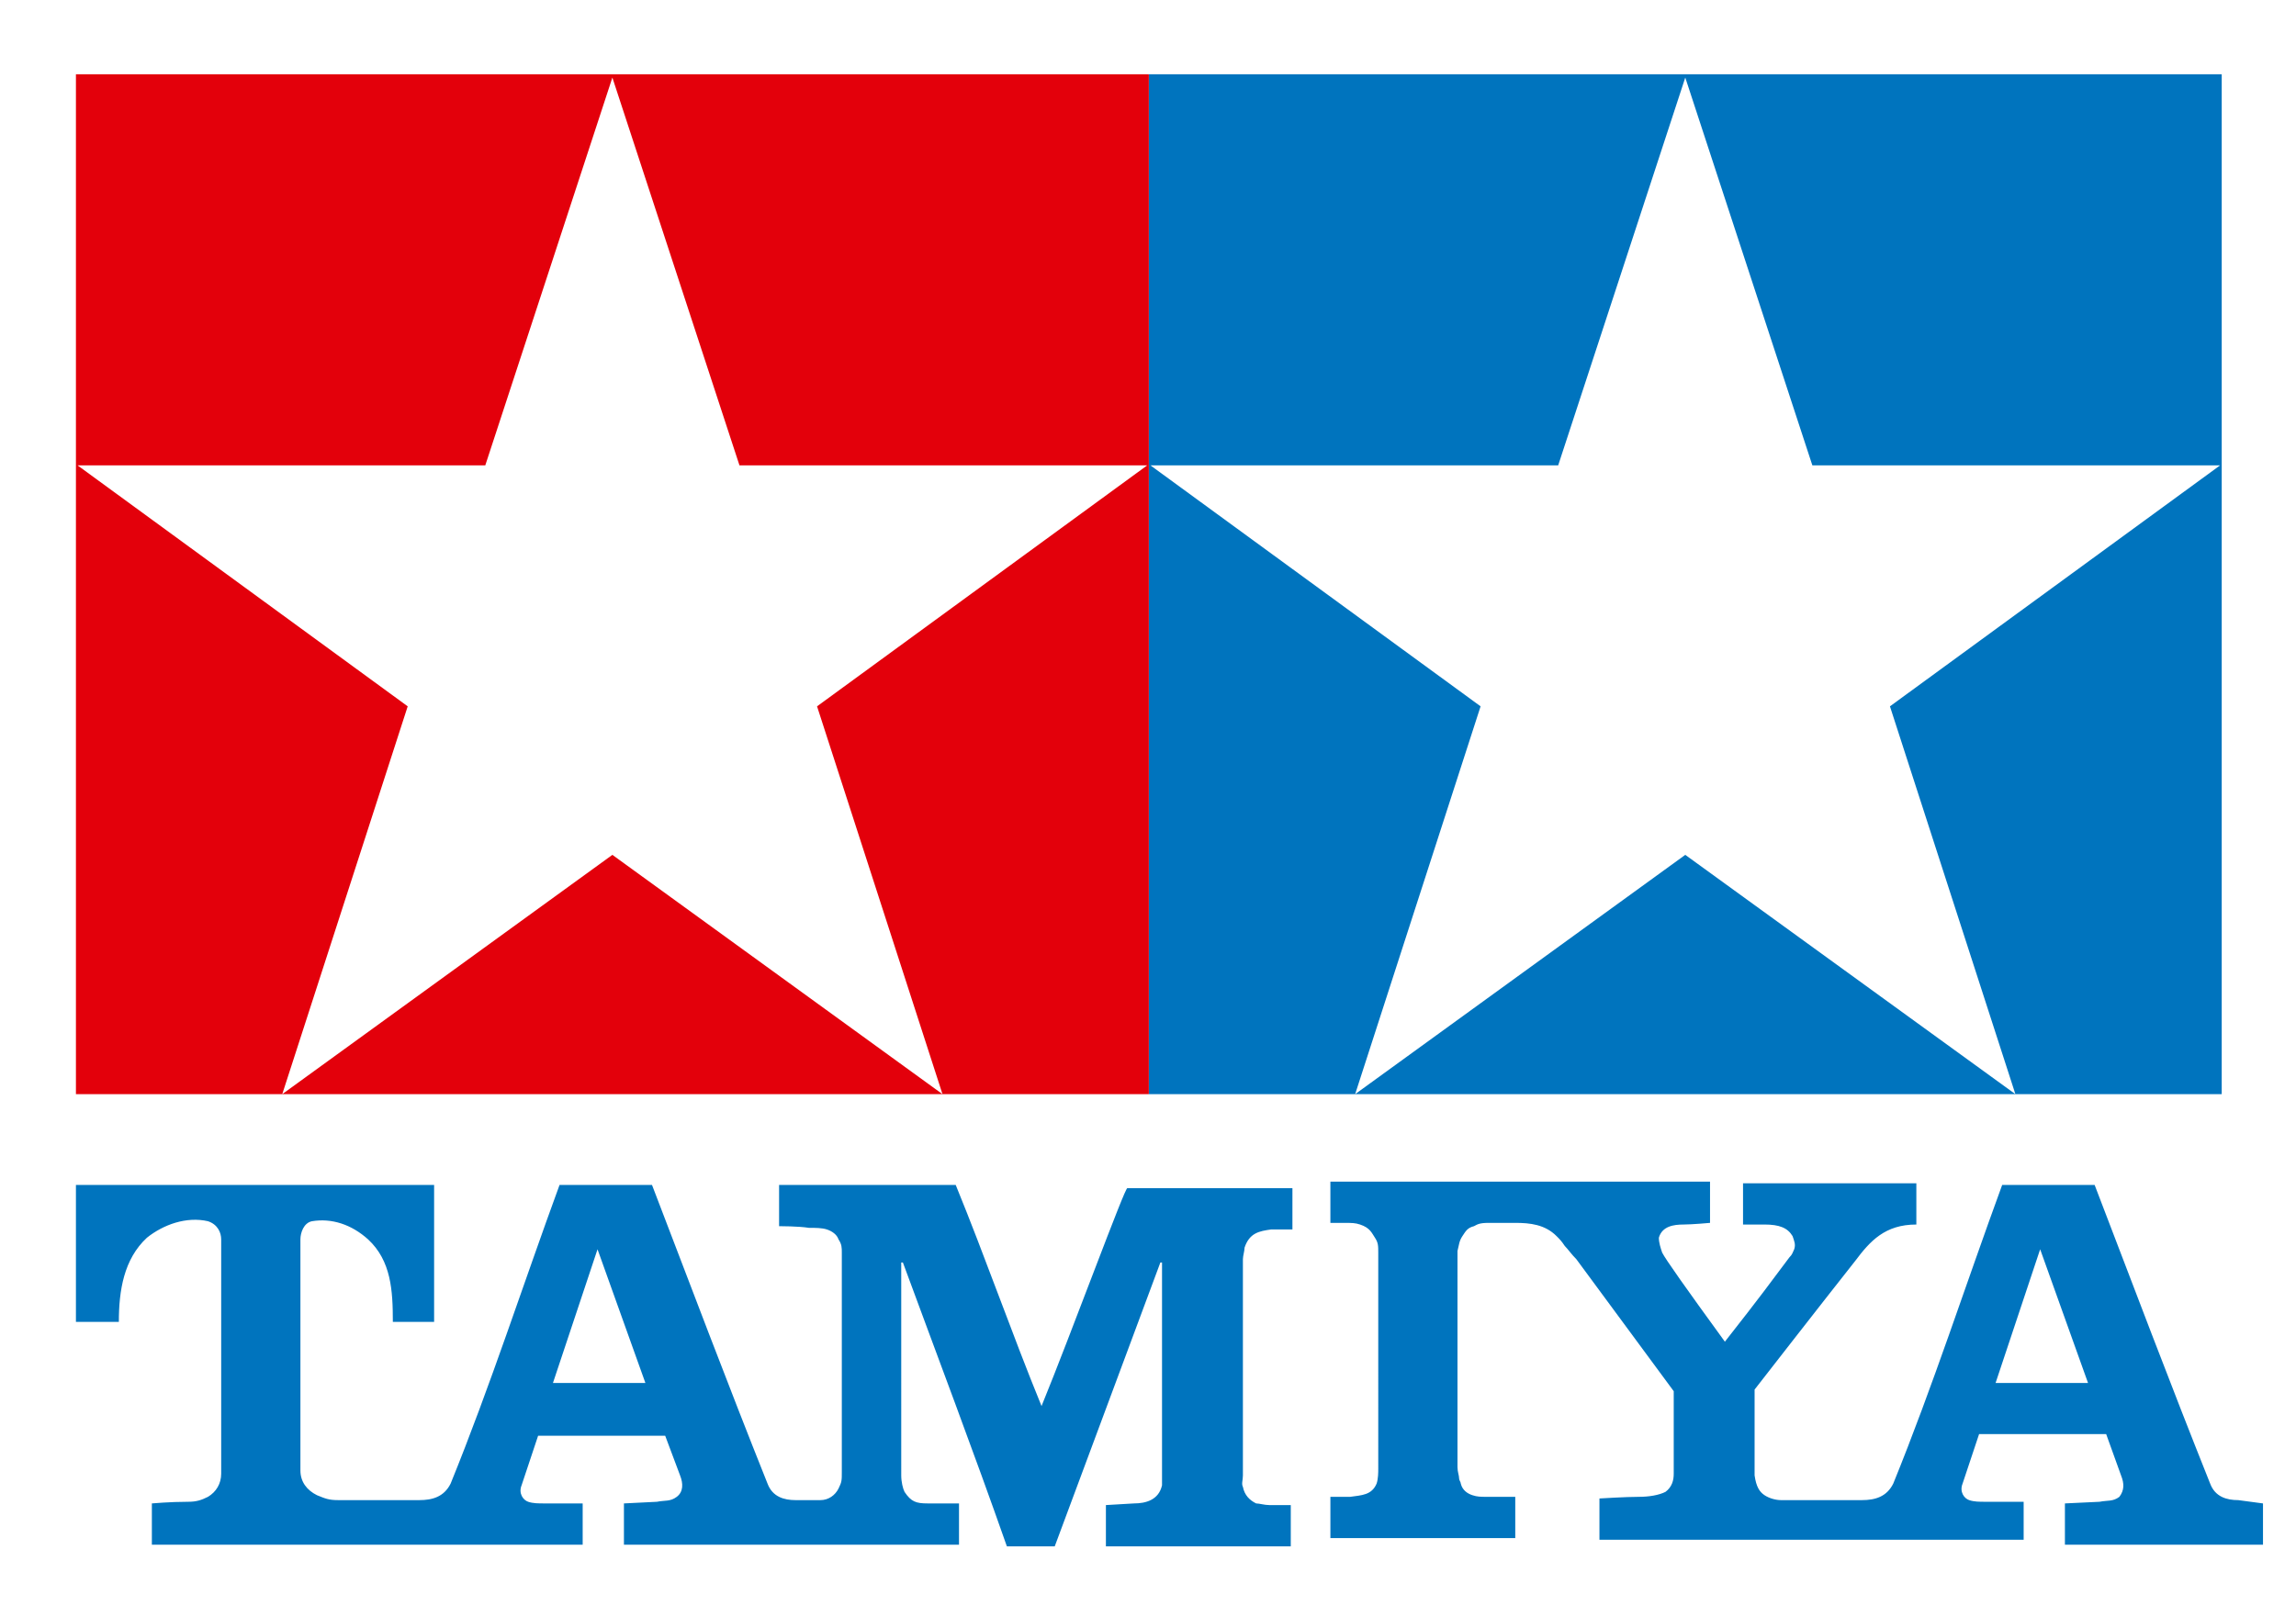
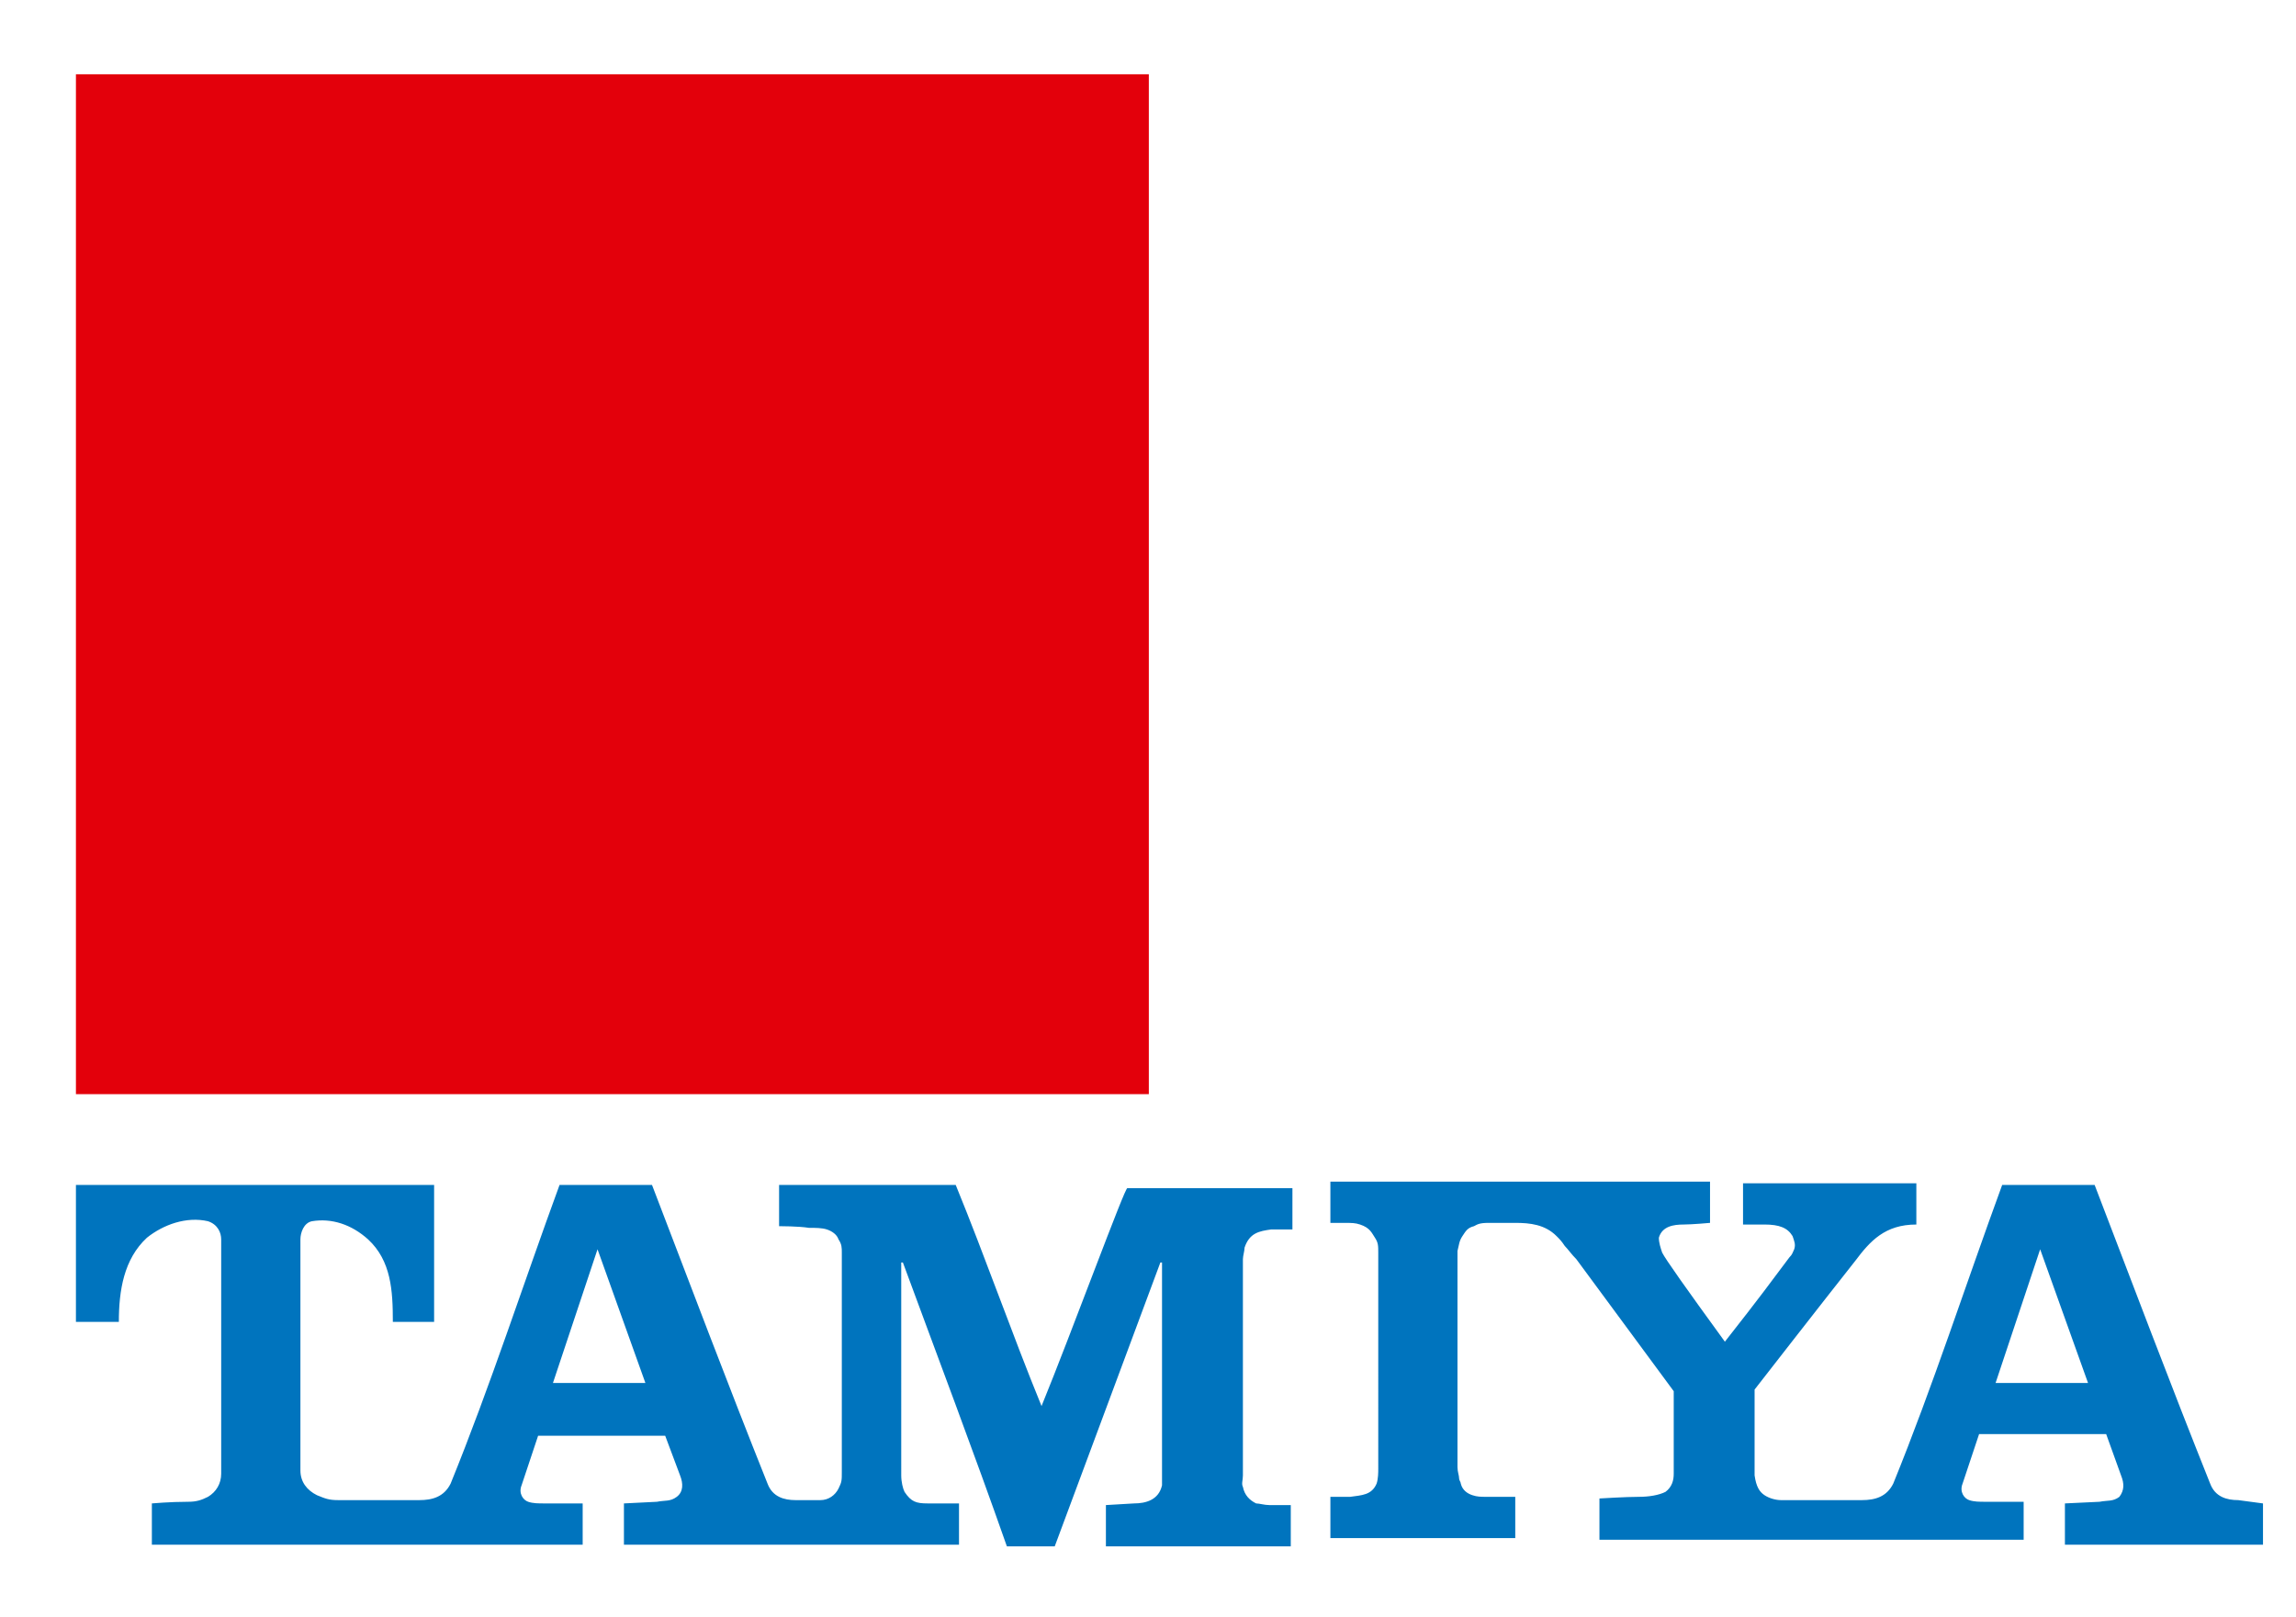
<svg xmlns="http://www.w3.org/2000/svg" version="1.1" id="Ebene_1" x="0px" y="0px" viewBox="0 0 139.1 98" style="enable-background:new 0 0 139.1 98;" xml:space="preserve">
  <style type="text/css">
	.st0{fill:#FFFFFF;}
	.st1{fill:#0074BE;}
	.st2{fill:#E3000B;}
</style>
  <g id="Ebene_2_1_">
    <g>
      <rect class="st0" width="139.1" height="98" />
      <g>
-         <rect x="69.6" y="4.5" class="st1" width="65" height="61.8" />
        <rect x="4.6" y="4.5" class="st2" width="65" height="61.8" />
-         <path class="st0" d="M134.5,28.2h-24.7l-7.7-23.5l-7.7,23.5H69.7l20,14.6l-7.6,23.5l20-14.5l20,14.5l-7.6-23.5L134.5,28.2z      M44.8,28.2L37.1,4.7l-7.7,23.5H4.7l20,14.6l-7.6,23.5l20-14.5l20,14.5l-7.6-23.5l20-14.6L44.8,28.2z" />
        <path class="st1" d="M135.6,90.9c-0.7,0-1.4-0.2-1.7-1c-2.4-6-4.7-12.1-7-18.1h-5.6c-2.2,6-4.2,12.2-6.6,18.1     c-0.4,0.8-1.1,1-1.9,1c-0.2,0-0.7,0-1,0h-3.3c0,0-0.4,0-0.6,0c-0.3,0-0.7-0.1-1-0.3s-0.5-0.5-0.6-1.2c0-0.2,0-0.4,0-0.6v-4.6     c0,0,4.2-5.4,6.1-7.8c0.9-1.2,1.8-2.2,3.7-2.2v-2.5h-10.5v2.5h1.3c0.9,0,1.4,0.2,1.7,0.7c0.1,0.3,0.2,0.5,0.1,0.8     c-0.1,0.2-0.1,0.3-0.3,0.5c-1.2,1.6-1.7,2.3-3.9,5.1c-2.4-3.3-3.6-5-3.8-5.4c-0.1-0.3-0.2-0.6-0.2-0.9c0.2-0.7,0.9-0.8,1.5-0.8     c0.5,0,1.6-0.1,1.6-0.1v-2.5h-23v2.5h0.8c0.5,0,0.7,0,1,0.1c0.6,0.2,0.7,0.5,0.9,0.8s0.2,0.5,0.2,0.9V89c0,0.2,0,0.6-0.1,0.9     c-0.3,0.7-0.9,0.7-1.6,0.8h-1.2v2.5h11.2v-2.5h-1.7c-0.4,0-0.6,0-0.9-0.1c-0.3-0.1-0.6-0.3-0.7-0.7c0-0.1-0.1-0.2-0.1-0.3     c0-0.2-0.1-0.4-0.1-0.7V75.8c0.1-0.4,0.1-0.6,0.3-0.9c0.2-0.3,0.3-0.5,0.7-0.6c0.2-0.1,0.3-0.2,0.9-0.2h1.6     c0.9,0,1.8,0.1,2.5,0.8c0.2,0.2,0.3,0.3,0.5,0.6c0.2,0.2,0.4,0.5,0.7,0.8l5.9,8v4.4c0,0.2,0,0.5,0,0.6c0,0.4-0.1,0.8-0.5,1.1     c-0.4,0.2-1,0.3-1.6,0.3c-0.8,0-2.4,0.1-2.4,0.1v2.5h25.7V91h-2.3c-0.4,0-0.7,0-1-0.1s-0.6-0.5-0.4-1c0.3-0.9,1-3,1-3h7.7     l0.9,2.5c0.2,0.5,0.2,0.9-0.1,1.3c-0.4,0.3-0.7,0.2-1.2,0.3l-2.1,0.1v2.5h12v-2.5L135.6,90.9z M120.9,83.8l2.7-8.1l2.9,8.1H120.9     z M63.1,85.2c-1.8-4.4-3.4-9-5.2-13.4H47.2v2.5c0,0,1.2,0,1.8,0.1c0.4,0,0.8,0,1.1,0.1c0.3,0.1,0.6,0.3,0.7,0.6     c0.2,0.3,0.2,0.5,0.2,0.8v13.3c0,0.5,0,0.6-0.2,1s-0.6,0.7-1.1,0.7h-0.8h-0.1h-0.6c-0.7,0-1.4-0.2-1.7-1c-2.4-6-4.7-12.1-7-18.1     h-5.6c-2.2,6-4.2,12.2-6.6,18.1c-0.4,0.8-1.1,1-1.9,1c-0.6,0-1.8,0-1.8,0h-1.7c-0.8,0-1.4,0-1.4,0c-0.6,0-0.8-0.1-1.3-0.3     c-0.6-0.3-1-0.8-1-1.5V75.6v-0.5c0-0.4,0.2-1,0.7-1.1c1.2-0.2,2.4,0.2,3.4,1.1c1.4,1.3,1.5,3.1,1.5,5h2.5v-8.3H4.6v8.3h2.6     c0-1.9,0.3-3.8,1.7-5.1c1-0.8,2.4-1.3,3.7-1c0.6,0.2,0.8,0.7,0.8,1.1c0,0.2,0,0.4,0,0.6v13.6c0,0.6-0.3,1.1-0.8,1.4     c-0.4,0.2-0.7,0.3-1.2,0.3c-1.1,0-2.2,0.1-2.2,0.1v2.5c3.7,0,26.1,0,26.1,0v-2.5H33c-0.4,0-0.7,0-1-0.1s-0.6-0.5-0.4-1     c0.3-0.9,1-3,1-3h7.7l0.9,2.4c0.2,0.5,0.2,1-0.2,1.3c-0.4,0.3-0.7,0.2-1.2,0.3l-2,0.1v2.5h20.3v-2.5h-1.9c-0.7,0-1-0.1-1.4-0.7     c-0.1-0.2-0.2-0.6-0.2-1V76.5h0.1C56.8,82.2,59,88,61,93.7h2.9l6.4-17.2h0.1v12.9c0,0.2,0,0.4,0,0.6c-0.2,0.9-1,1.1-1.7,1.1     L67,91.2v2.5h11.2v-2.5h-1.3c-0.3,0-0.6-0.1-0.8-0.1c-0.4-0.2-0.7-0.5-0.8-1c-0.1-0.2,0-0.4,0-0.7c0,0,0-12.8,0-13.1     c0-0.2,0.1-0.5,0.1-0.7c0.3-0.9,0.9-1,1.6-1.1h1.3V72h-10C68.2,71.8,64.9,80.8,63.1,85.2z M33.5,83.8l2.7-8.1l2.9,8.1H33.5z" />
      </g>
    </g>
  </g>
</svg>